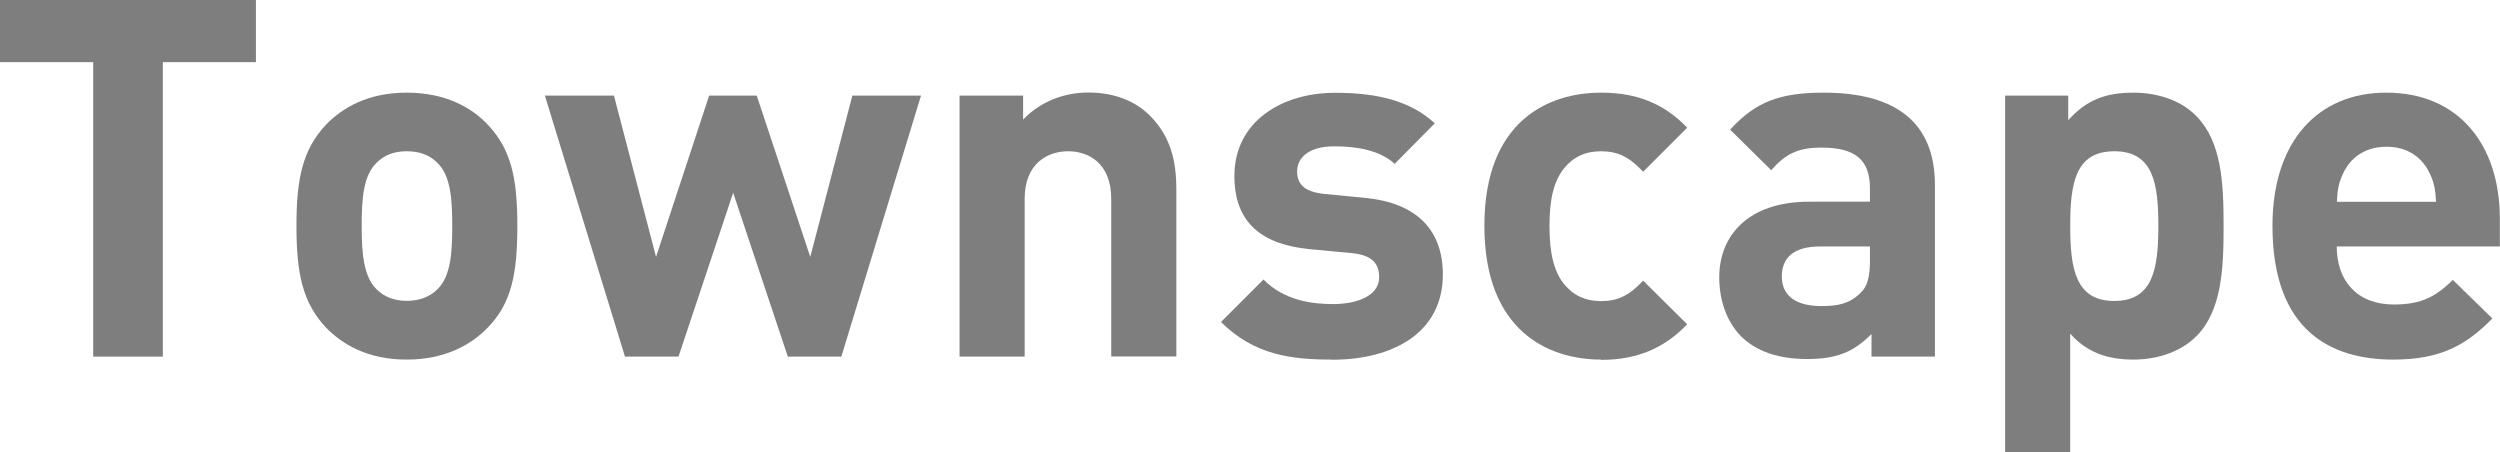
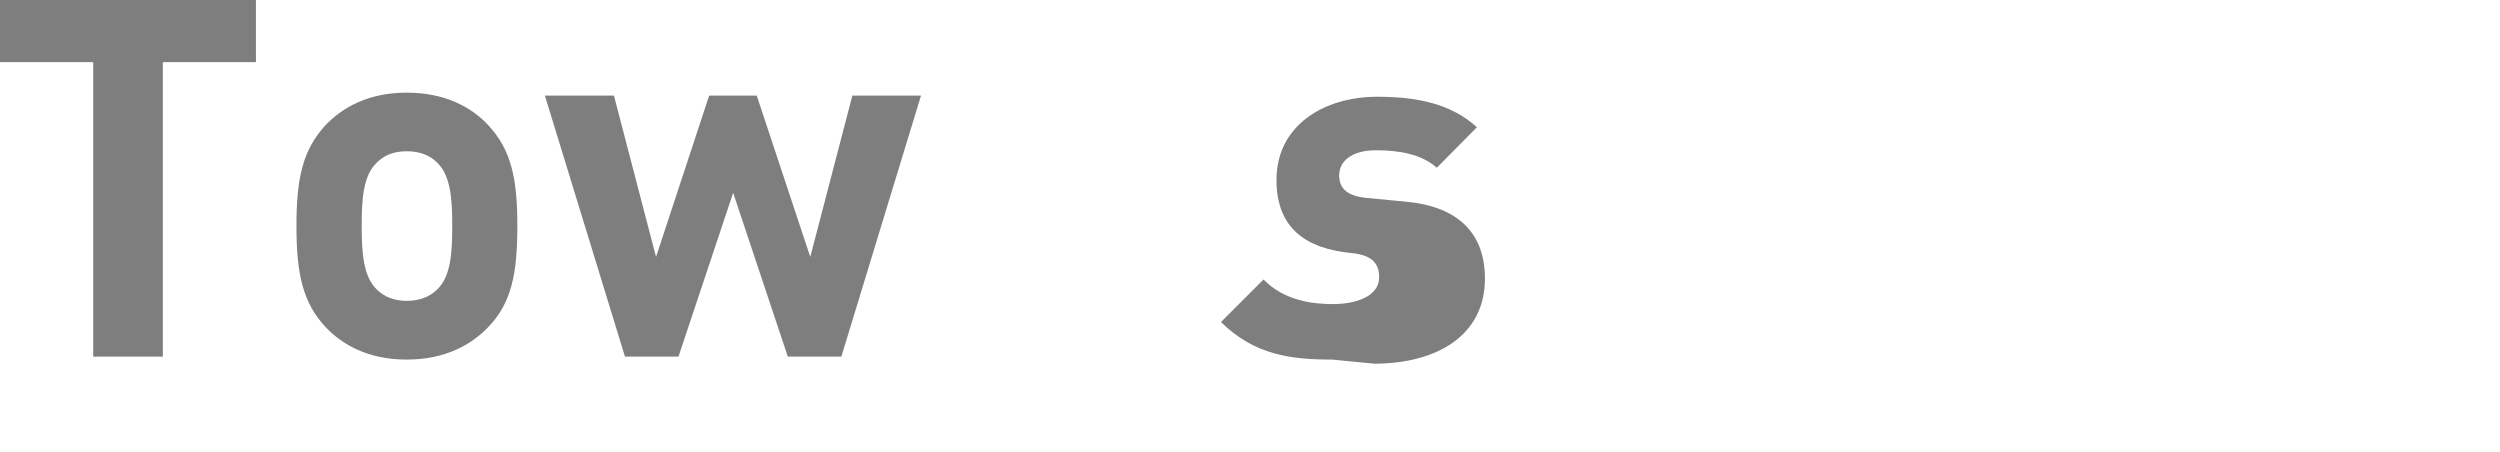
<svg xmlns="http://www.w3.org/2000/svg" width="177.01" height="32.02" viewBox="0 0 177.01 32.02">
  <defs>
    <style>
      .cls-1 {
        isolation: isolate;
      }

      .cls-2 {
        fill: #7e7e7f;
        stroke-width: 0px;
      }

      .cls-3 {
        mix-blend-mode: multiply;
      }
    </style>
  </defs>
  <g class="cls-1">
    <g id="_レイヤー_2" data-name="レイヤー 2">
      <g id="_レイヤー_1-2" data-name="レイヤー 1">
        <g class="cls-3">
          <path class="cls-2" d="m11.53,4.4v20.85h-4.93V4.4H0V0h18.12v4.4h-6.6Z" />
          <path class="cls-2" d="m34.54,23.19c-1.17,1.21-3.01,2.27-5.75,2.27s-4.54-1.06-5.71-2.27c-1.67-1.77-2.09-3.87-2.09-7.2s.43-5.39,2.09-7.16c1.17-1.21,2.98-2.27,5.71-2.27s4.58,1.03,5.75,2.27c1.67,1.77,2.09,3.83,2.09,7.16s-.39,5.46-2.09,7.2Zm-3.58-11.67c-.53-.53-1.24-.81-2.16-.81s-1.6.28-2.13.81c-.96.92-1.06,2.59-1.06,4.47s.11,3.58,1.06,4.5c.53.53,1.24.81,2.13.81s1.63-.28,2.16-.81c.96-.92,1.06-2.59,1.06-4.5s-.11-3.55-1.06-4.47Z" />
          <path class="cls-2" d="m59.57,25.25h-3.79l-3.87-11.6-3.87,11.6h-3.79l-5.67-18.48h4.89l2.98,11.42,3.76-11.42h3.37l3.79,11.42,2.98-11.42h4.86l-5.64,18.48Z" />
-           <path class="cls-2" d="m78.68,25.25v-11.17c0-2.52-1.6-3.37-3.05-3.37s-3.08.85-3.08,3.37v11.17h-4.61V6.77h4.5v1.7c1.21-1.28,2.91-1.92,4.61-1.92,1.84,0,3.33.6,4.36,1.63,1.49,1.49,1.88,3.23,1.88,5.25v11.81h-4.61Z" />
-           <path class="cls-2" d="m94.32,25.46c-2.91,0-5.5-.32-7.87-2.66l3.01-3.01c1.49,1.52,3.51,1.74,4.93,1.74,1.6,0,3.26-.53,3.26-1.91,0-.92-.46-1.56-1.95-1.7l-2.98-.28c-3.26-.32-5.32-1.77-5.32-5.18,0-3.87,3.37-5.89,7.13-5.89,2.91,0,5.28.53,7.06,2.16l-2.84,2.87c-1.06-.96-2.66-1.24-4.29-1.24-1.84,0-2.62.85-2.62,1.77s.53,1.45,1.91,1.6l2.91.28c3.65.36,5.5,2.27,5.5,5.43,0,4.08-3.47,6.03-7.84,6.03Z" />
-           <path class="cls-2" d="m113.36,25.46c-3.69,0-8.26-1.99-8.26-9.47s4.58-9.43,8.26-9.43c2.55,0,4.47.78,6.1,2.48l-3.12,3.12c-.96-1.03-1.77-1.45-2.98-1.45-1.1,0-1.95.39-2.62,1.21-.71.89-1.03,2.13-1.03,4.08s.32,3.23,1.03,4.11c.67.82,1.53,1.21,2.62,1.21,1.21,0,2.02-.42,2.98-1.45l3.12,3.09c-1.63,1.7-3.55,2.52-6.1,2.52Z" />
-           <path class="cls-2" d="m132.51,25.25v-1.6c-1.24,1.24-2.41,1.77-4.54,1.77s-3.65-.57-4.72-1.63c-.99-1.03-1.52-2.52-1.52-4.15,0-2.94,2.02-5.36,6.38-5.36h4.29v-.92c0-2.02-.99-2.91-3.44-2.91-1.67,0-2.55.46-3.55,1.6l-2.91-2.87c1.81-1.99,3.55-2.62,6.63-2.62,5.21,0,7.87,2.2,7.87,6.53v12.16h-4.5Zm-.11-7.8h-3.51c-1.84,0-2.73.75-2.73,2.13,0,1.28.89,2.09,2.8,2.09,1.13,0,1.95-.14,2.73-.89.53-.46.71-1.17.71-2.34v-.99Z" />
-           <path class="cls-2" d="m155.52,23.79c-1.03,1.06-2.66,1.67-4.47,1.67s-3.3-.5-4.47-1.84v8.4h-4.61V6.77h4.47v1.74c1.28-1.42,2.62-1.95,4.61-1.95,1.81,0,3.44.6,4.47,1.67,1.77,1.81,1.92,4.68,1.92,7.77s-.14,5.99-1.92,7.8Zm-5.82-13.08c-2.77,0-3.12,2.3-3.12,5.28s.35,5.32,3.12,5.32,3.12-2.34,3.12-5.32-.35-5.28-3.12-5.28Z" />
-           <path class="cls-2" d="m165.45,17.45c0,2.41,1.42,4.11,4.04,4.11,2.02,0,3.01-.6,4.18-1.74l2.8,2.73c-1.88,1.91-3.69,2.91-7.02,2.91-4.36,0-8.55-1.99-8.55-9.47,0-6.03,3.26-9.43,8.05-9.43,5.14,0,8.05,3.69,8.05,8.94v1.95h-11.56Zm6.6-5.14c-.5-1.1-1.52-1.92-3.08-1.92s-2.59.82-3.08,1.92c-.32.67-.39,1.17-.43,1.98h7.02c-.04-.81-.11-1.31-.43-1.98Z" />
+           <path class="cls-2" d="m94.32,25.46c-2.91,0-5.5-.32-7.87-2.66l3.01-3.01c1.49,1.52,3.51,1.74,4.93,1.74,1.6,0,3.26-.53,3.26-1.91,0-.92-.46-1.56-1.95-1.7c-3.26-.32-5.32-1.77-5.32-5.18,0-3.87,3.37-5.89,7.13-5.89,2.91,0,5.28.53,7.06,2.16l-2.84,2.87c-1.06-.96-2.66-1.24-4.29-1.24-1.84,0-2.62.85-2.62,1.77s.53,1.45,1.91,1.6l2.91.28c3.65.36,5.5,2.27,5.5,5.43,0,4.08-3.47,6.03-7.84,6.03Z" />
        </g>
      </g>
    </g>
  </g>
</svg>